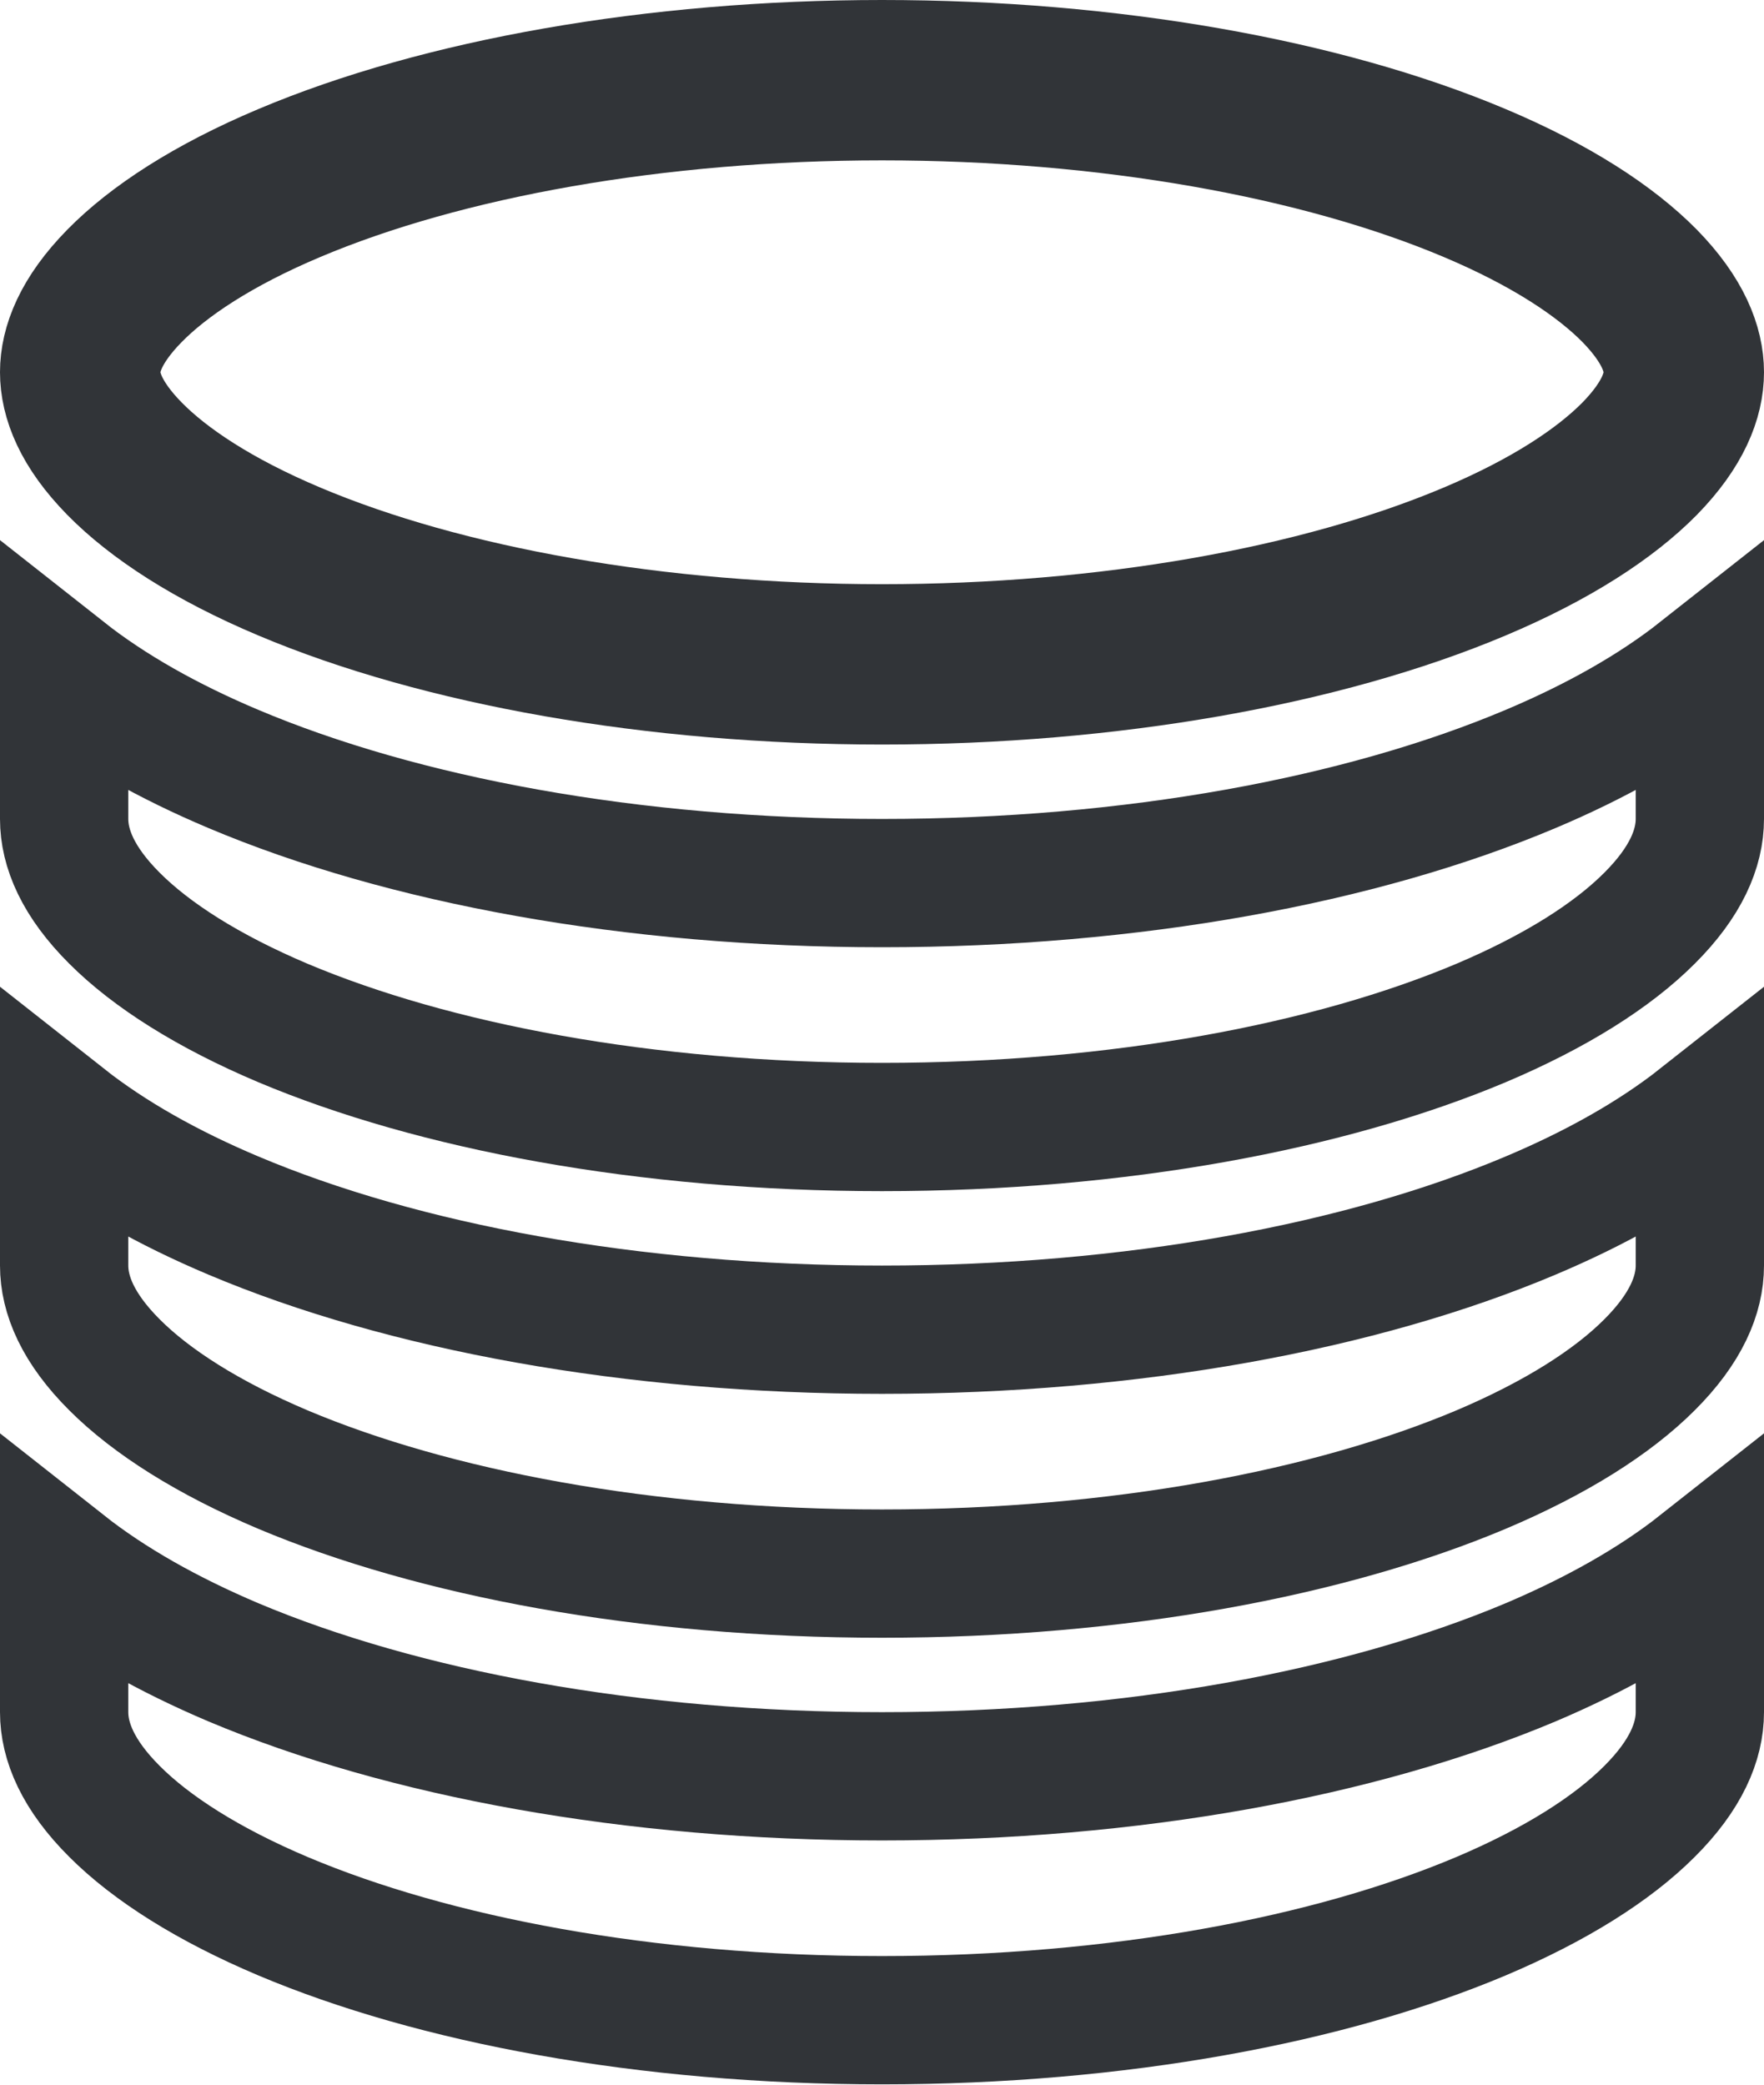
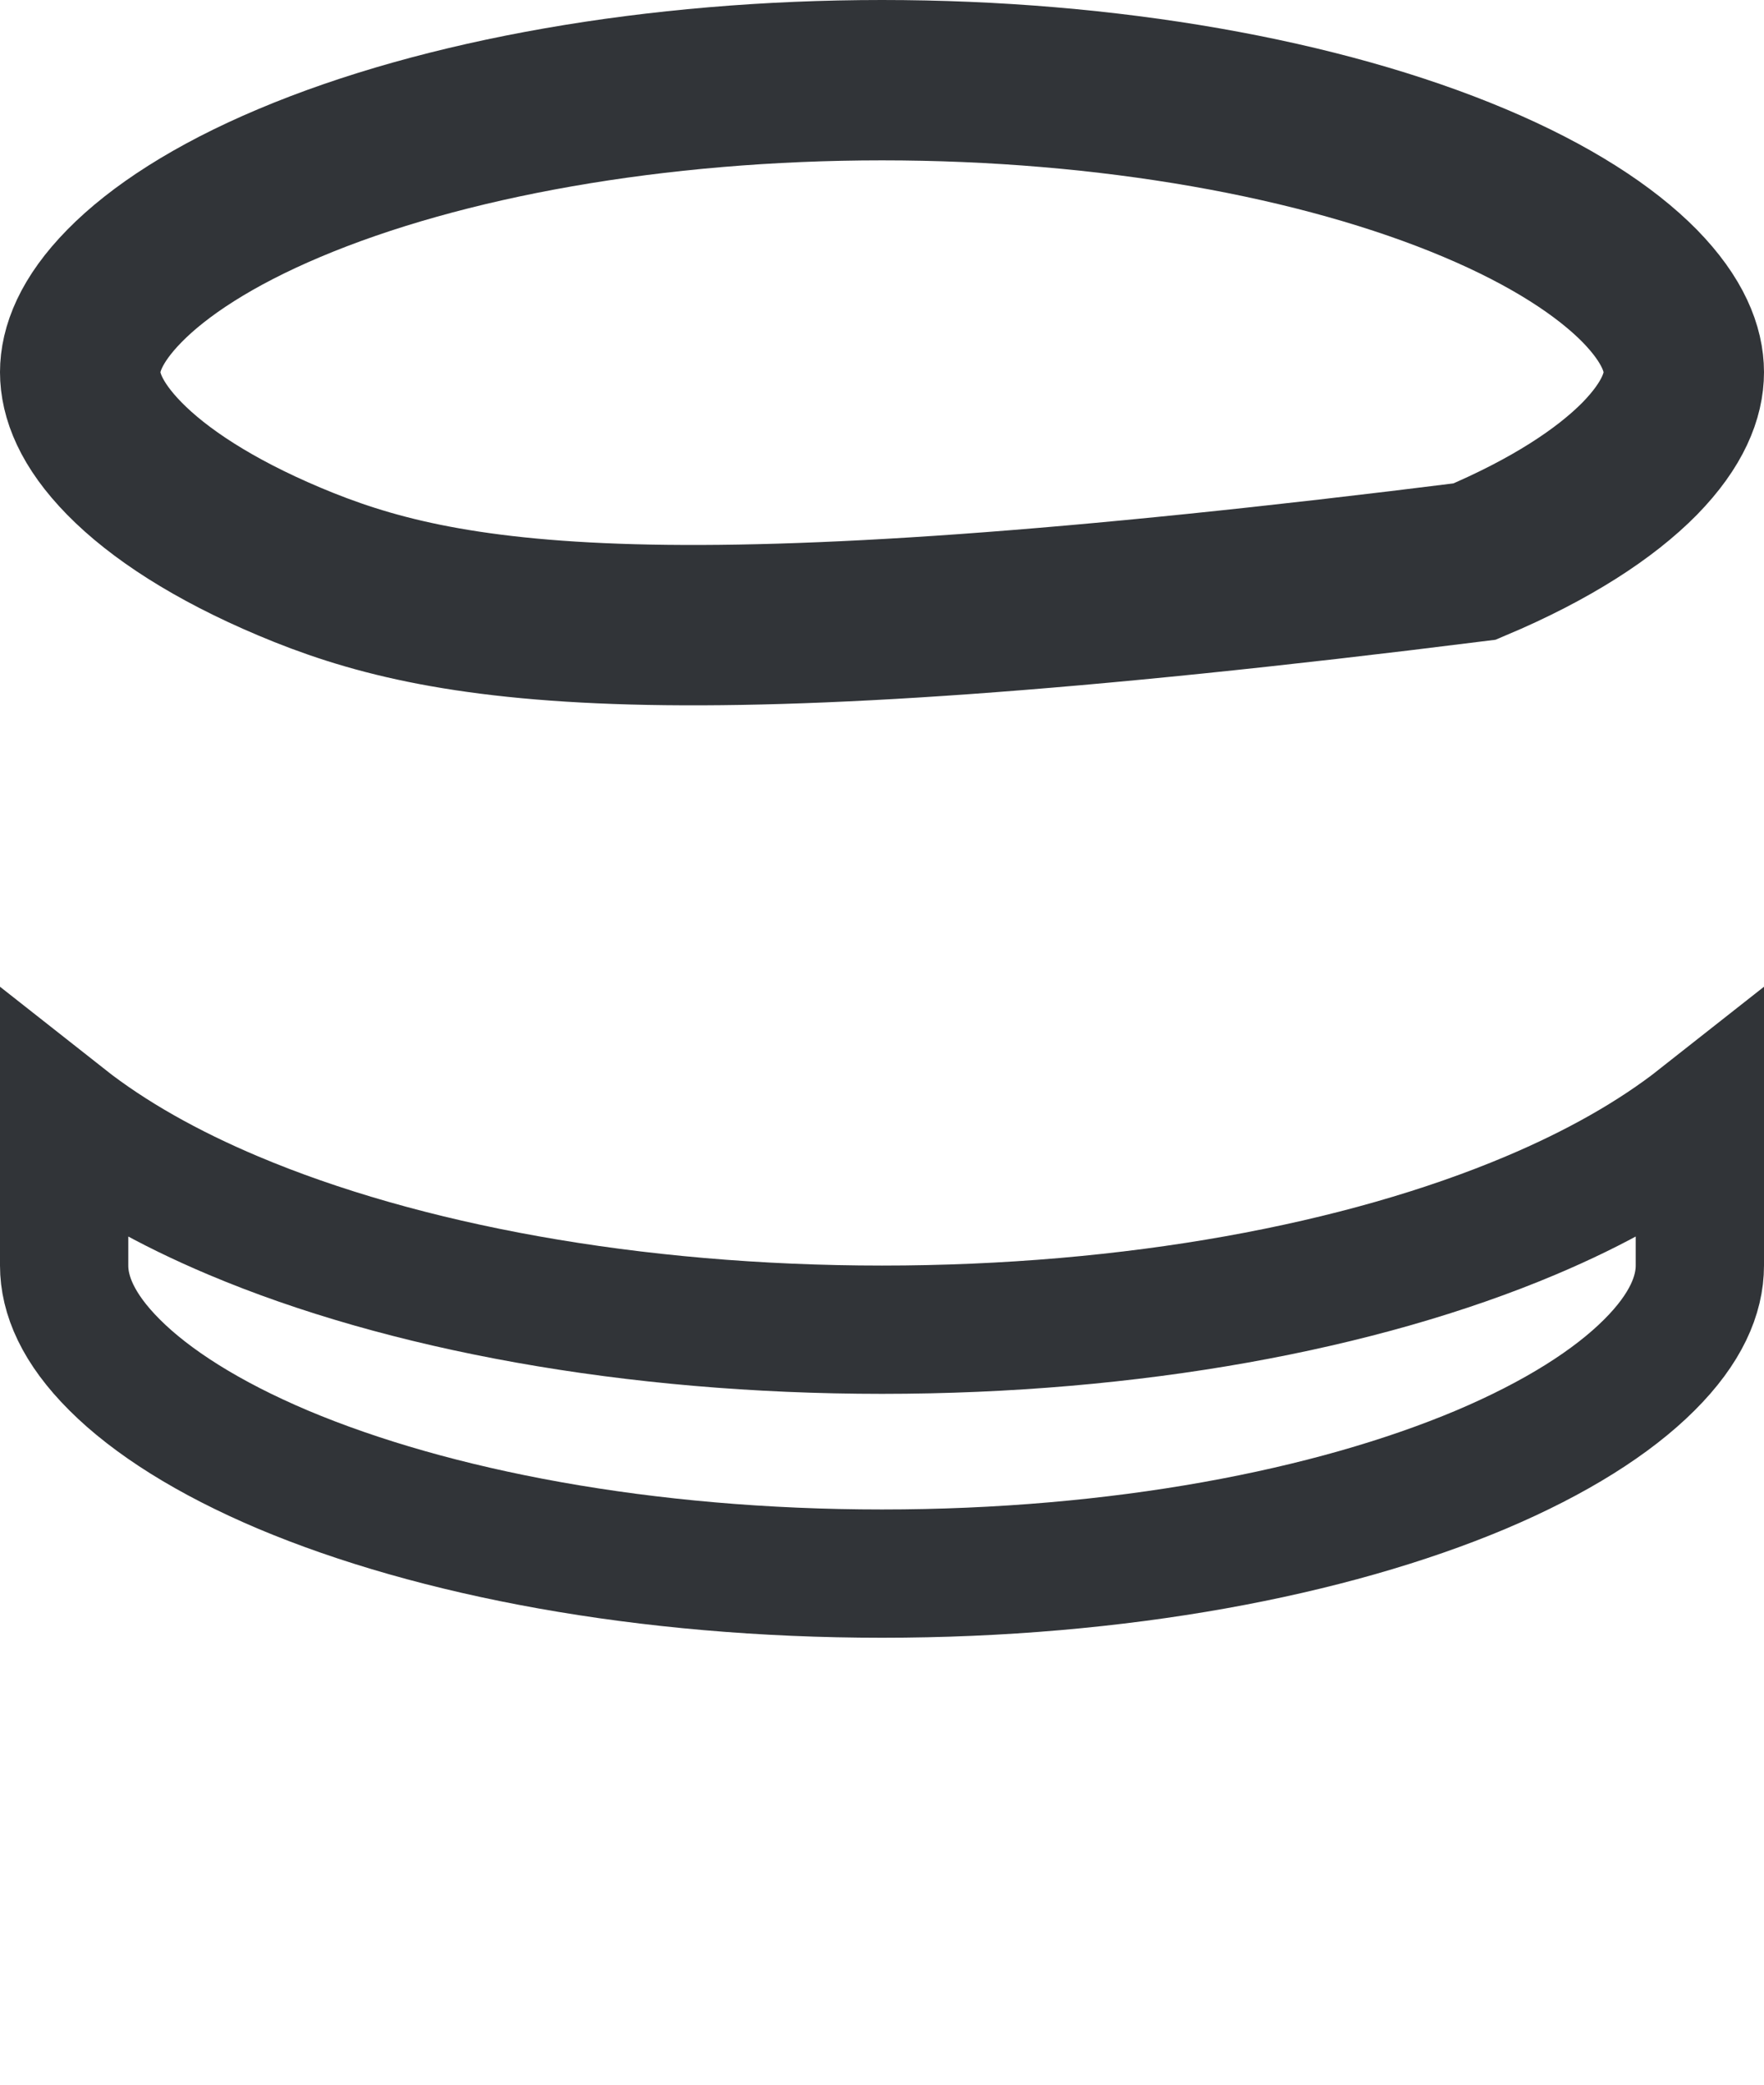
<svg xmlns="http://www.w3.org/2000/svg" width="11" height="13" viewBox="0 0 11 13" fill="none">
  <g id="Group 1705">
-     <path id="Vector" d="M0.4 10.677V9.763C0.693 9.994 1.052 10.195 1.455 10.366C2.511 10.811 3.941 11.077 5.5 11.077C7.059 11.077 8.489 10.811 9.545 10.366C9.948 10.195 10.307 9.994 10.6 9.763V10.677C10.6 10.86 10.514 11.069 10.285 11.297C10.055 11.527 9.702 11.752 9.234 11.95C8.298 12.345 6.979 12.598 5.5 12.598C4.021 12.598 2.702 12.345 1.766 11.95C1.298 11.752 0.945 11.527 0.715 11.297C0.486 11.069 0.4 10.86 0.4 10.677Z" stroke="#1B1E23" stroke-opacity="0.9" stroke-width="0.8" />
    <path id="Vector_2" d="M0.4 7.892V6.978C0.693 7.209 1.052 7.41 1.455 7.58C2.511 8.026 3.941 8.292 5.5 8.292C7.059 8.292 8.489 8.026 9.545 7.58C9.948 7.41 10.307 7.209 10.6 6.978V7.892C10.6 8.075 10.514 8.284 10.285 8.512C10.055 8.742 9.702 8.967 9.234 9.165C8.298 9.559 6.979 9.813 5.5 9.813C4.021 9.813 2.702 9.559 1.766 9.165C1.298 8.967 0.945 8.742 0.715 8.512C0.486 8.284 0.4 8.075 0.4 7.892Z" stroke="#1B1E23" stroke-opacity="0.9" stroke-width="0.8" />
-     <path id="Vector_3" d="M0.4 5.107V4.193C0.693 4.424 1.052 4.625 1.455 4.795C2.511 5.241 3.941 5.507 5.5 5.507C7.059 5.507 8.489 5.241 9.545 4.795C9.948 4.625 10.307 4.424 10.6 4.193V5.107C10.6 5.29 10.514 5.499 10.285 5.727C10.055 5.957 9.702 6.182 9.234 6.38C8.298 6.774 6.979 7.028 5.5 7.028C4.021 7.028 2.702 6.774 1.766 6.38C1.298 6.182 0.945 5.957 0.715 5.727C0.486 5.499 0.4 5.29 0.4 5.107Z" stroke="#1B1E23" stroke-opacity="0.9" stroke-width="0.8" />
-     <path id="Vector_4" d="M1.805 3.502C1.328 3.301 0.989 3.077 0.776 2.86C0.564 2.644 0.5 2.462 0.5 2.321C0.5 2.181 0.564 1.999 0.776 1.783C0.989 1.566 1.328 1.342 1.805 1.141C2.76 0.738 4.089 0.5 5.5 0.5C6.911 0.5 8.24 0.738 9.195 1.141C9.672 1.342 10.011 1.566 10.225 1.783C10.436 1.999 10.5 2.181 10.5 2.321C10.5 2.462 10.436 2.644 10.225 2.86C10.011 3.077 9.672 3.301 9.195 3.502C8.24 3.905 6.911 4.143 5.5 4.143C4.089 4.143 2.76 3.905 1.805 3.502Z" stroke="#1B1E23" stroke-opacity="0.9" />
+     <path id="Vector_4" d="M1.805 3.502C1.328 3.301 0.989 3.077 0.776 2.86C0.564 2.644 0.5 2.462 0.5 2.321C0.5 2.181 0.564 1.999 0.776 1.783C0.989 1.566 1.328 1.342 1.805 1.141C2.76 0.738 4.089 0.5 5.5 0.5C6.911 0.5 8.24 0.738 9.195 1.141C9.672 1.342 10.011 1.566 10.225 1.783C10.436 1.999 10.5 2.181 10.5 2.321C10.5 2.462 10.436 2.644 10.225 2.86C10.011 3.077 9.672 3.301 9.195 3.502C4.089 4.143 2.76 3.905 1.805 3.502Z" stroke="#1B1E23" stroke-opacity="0.9" />
  </g>
</svg>